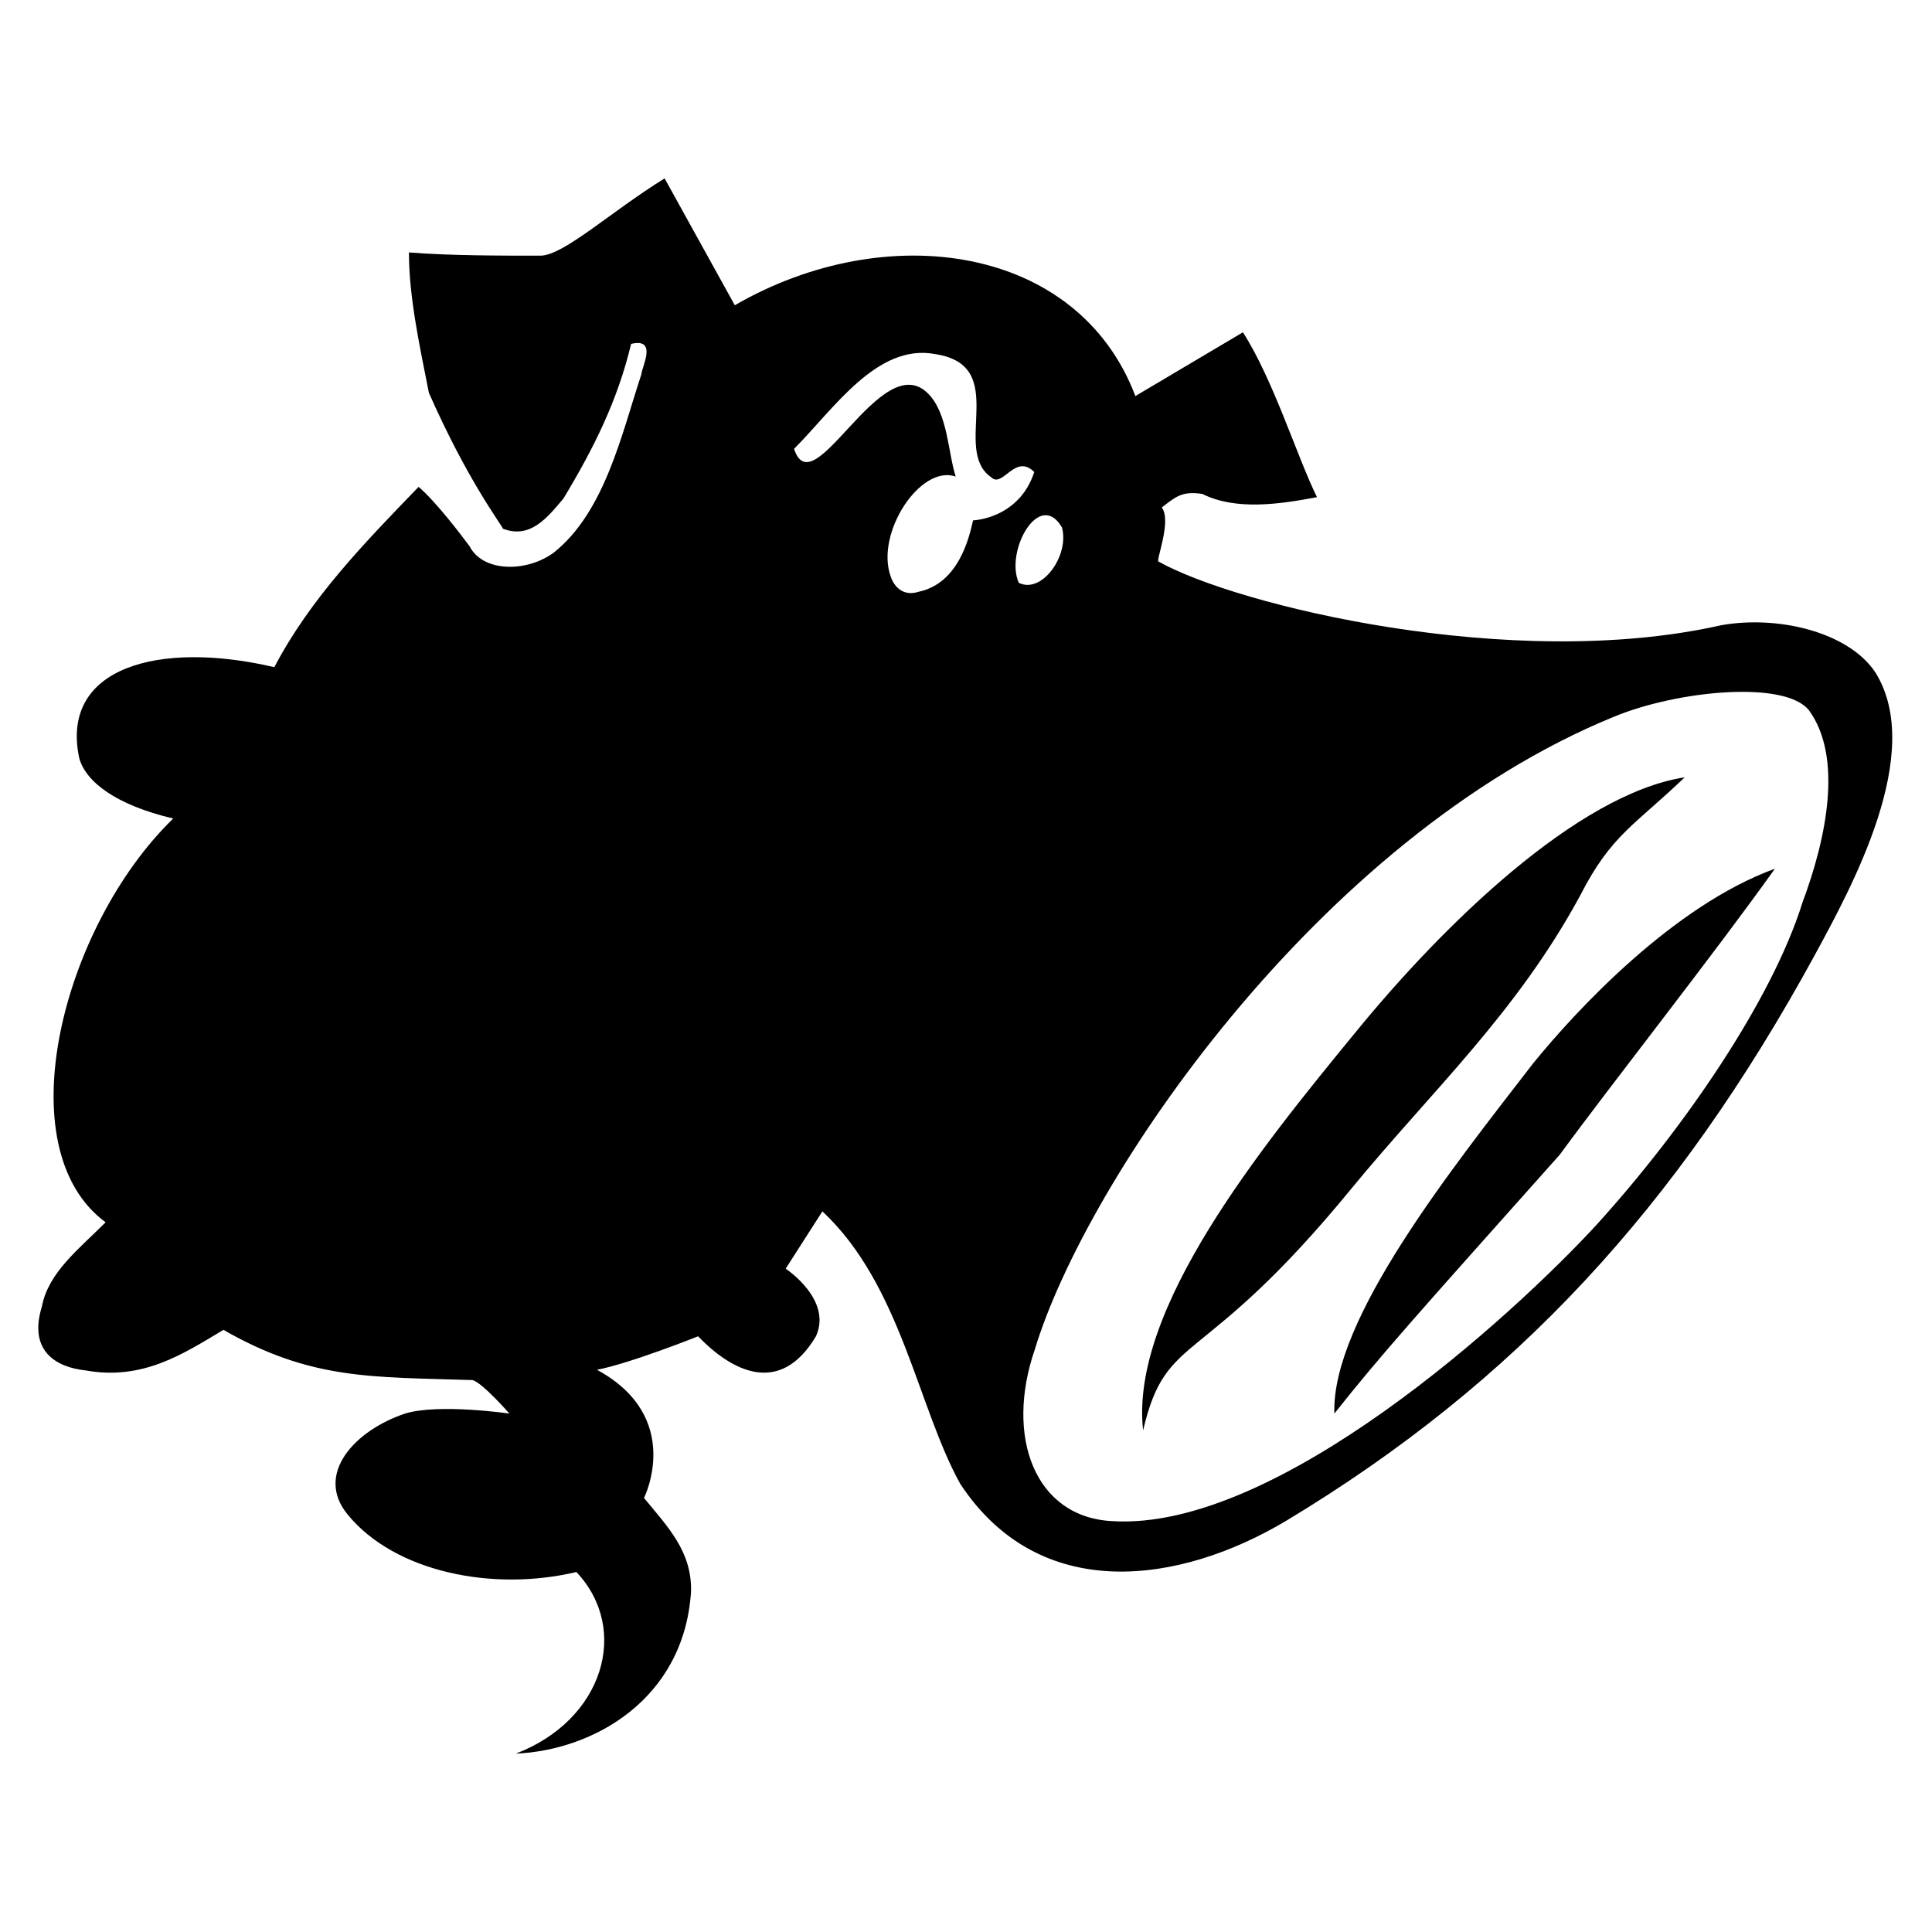
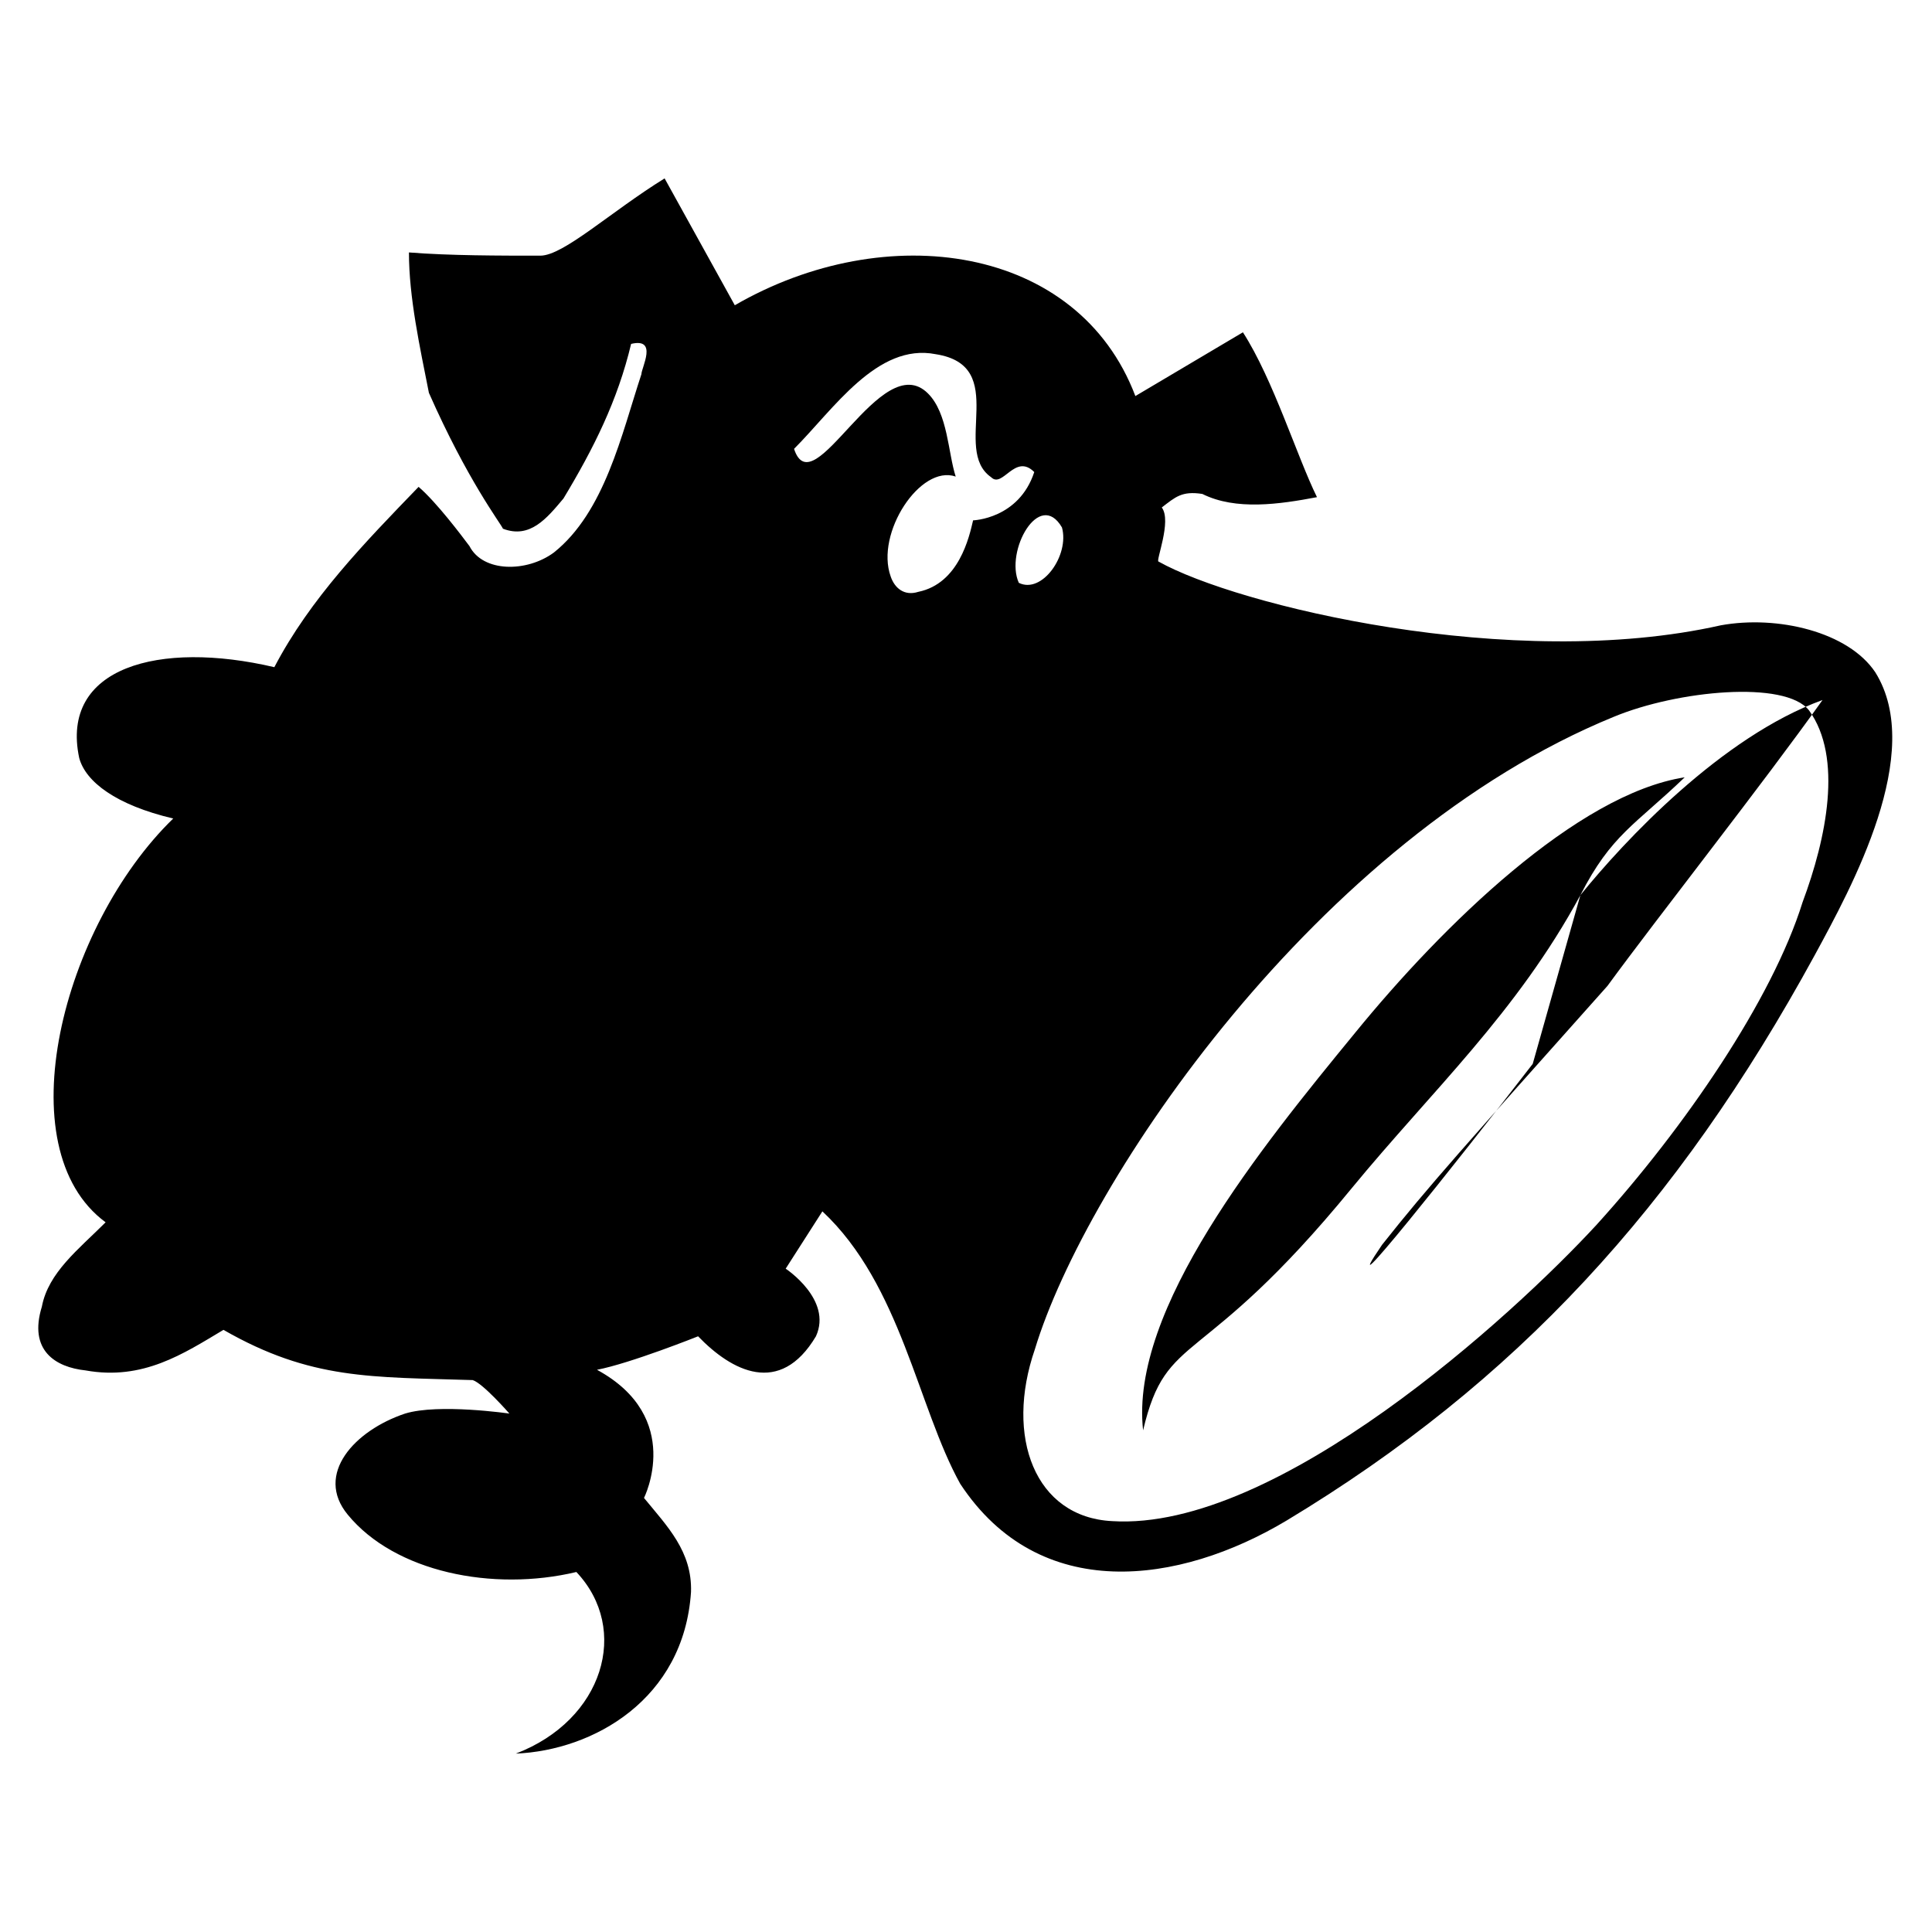
<svg xmlns="http://www.w3.org/2000/svg" version="1.1" id="Layer_1" x="0px" y="0px" viewBox="0 0 300 300" style="enable-background:new 0 0 300 300;" xml:space="preserve">
  <style type="text/css">
	.st0{fill-rule:evenodd;clip-rule:evenodd;}
</style>
-   <path class="st0" d="M245.4,139c-9.9,18.3-23,30.3-35.5,45.5c-23.5,28.7-28.7,21.9-32.4,37.6c-2.1-18.8,18.3-43.9,32.9-61.7  c13.6-16.7,34.5-37.1,51.2-39.7C253.9,128.1,250.2,129.6,245.4,139L245.4,139z M238,165.2c6.8-8.4,21.9-24.6,37.6-30.3  c-9.1,12.8-25.5,33.6-33.4,44.4c-22.2,24.9-27.8,31.1-35,40.2C206.7,204.9,225.5,181.4,238,165.2L238,165.2z M164.9,81.9  c1.2,4.3-3.1,10.4-6.7,8.6C156,85.6,161.4,75.9,164.9,81.9z M138.3,89.5c-2.4-6.7,4.6-17.4,10.1-15.5c-1.2-3.7-1.2-9.8-4.3-12.9  c-7.3-7.3-17.8,17.8-20.8,8.6c6.1-6.1,12.9-16.5,22-14.7c11.6,1.8,2.4,14.8,8.6,19.1c1.8,1.8,3.7-3.8,6.7-0.8  c-2.4,7.3-9.5,7.5-9.5,7.5c-0.6,2.6-2.2,9.8-8.5,11.1C140.4,92.6,138.9,91.3,138.3,89.5L138.3,89.5z M279.9,140.1  c3.7-9.9,6.3-22.5,1-29.8c-3.7-4.7-20.4-3.1-30.3,1c-46,18.8-82,72.1-89.9,98.2c-4.7,13.6,0,26.1,12,26.7  c25.6,1.6,62.2-31.9,75.2-46C261.6,175.1,275.2,155.2,279.9,140.1z M103.2,27.7c-8.4,5.2-15.7,12-19.3,12c-6.3,0-14.1,0-20.4-0.5  c0,7,1.7,14.7,3.1,21.8c6,13.6,11.1,20.2,11.5,21.1c4.2,1.6,6.8-1.6,9.4-4.7c4.7-7.8,8.4-15.2,10.5-24c4.2-1,1.6,3.7,1.6,4.7  c-3.1,9.4-5.7,21.4-13.6,27.7c-4.2,3.1-11,3.1-13.1-1c-1.2-1.6-5.1-6.8-7.9-9.2c-8.4,8.7-16.8,17.3-22.4,28  c-17.9-4.2-33.3,0-30.3,14.1c1,3.7,5.7,7.3,14.6,9.4c-17.2,16.7-26.1,51.2-10.5,62.7c-4.2,4.2-8.9,7.8-9.9,13.1  c-2.1,6.8,2.1,9.4,6.8,9.9c8.9,1.6,15.2-2.6,21.4-6.3c13.6,7.8,23,7.3,38.7,7.8c1.6,0.5,5.7,5.2,5.7,5.2s-11-1.6-16.2,0  c-7.8,2.6-14.1,9.4-8.9,15.7c7.3,8.9,22.5,12,35.5,8.9c8.4,8.9,4.2,23-9.4,28.2c12-0.5,26.1-8.4,27.2-25.1  c0.2-6.3-3.7-10.2-7.3-14.6c0,0,6.3-12.5-7.3-19.9c5.2-1,15.7-5.2,15.7-5.2c5.2,5.4,12.7,9.4,18.3,0c2.6-5.7-4.7-10.5-4.7-10.5  l5.7-8.9c12.2,11.4,14.8,30.4,21.4,42.3c12.3,18.7,34,15.7,50.7,5.7c35.5-21.4,60.6-48.6,82-87.8c5.7-10.5,17.2-31.4,9.4-43.9  c-4.2-6.3-15.2-8.9-24-7.3c-32.4,7.3-75.2-3.1-87.3-9.9c-0.5,0,2.1-6.3,0.5-8.4c2.1-1.6,3.1-2.6,6.3-2.1c5.2,2.6,12,1.6,17.8,0.5  c-3.1-6.3-6.8-18.3-11.5-25.6l-16.7,9.9c-8.9-23.5-38.7-27.7-62.2-14.1L103.2,27.7z" />
+   <path class="st0" d="M245.4,139c-9.9,18.3-23,30.3-35.5,45.5c-23.5,28.7-28.7,21.9-32.4,37.6c-2.1-18.8,18.3-43.9,32.9-61.7  c13.6-16.7,34.5-37.1,51.2-39.7C253.9,128.1,250.2,129.6,245.4,139L245.4,139z c6.8-8.4,21.9-24.6,37.6-30.3  c-9.1,12.8-25.5,33.6-33.4,44.4c-22.2,24.9-27.8,31.1-35,40.2C206.7,204.9,225.5,181.4,238,165.2L238,165.2z M164.9,81.9  c1.2,4.3-3.1,10.4-6.7,8.6C156,85.6,161.4,75.9,164.9,81.9z M138.3,89.5c-2.4-6.7,4.6-17.4,10.1-15.5c-1.2-3.7-1.2-9.8-4.3-12.9  c-7.3-7.3-17.8,17.8-20.8,8.6c6.1-6.1,12.9-16.5,22-14.7c11.6,1.8,2.4,14.8,8.6,19.1c1.8,1.8,3.7-3.8,6.7-0.8  c-2.4,7.3-9.5,7.5-9.5,7.5c-0.6,2.6-2.2,9.8-8.5,11.1C140.4,92.6,138.9,91.3,138.3,89.5L138.3,89.5z M279.9,140.1  c3.7-9.9,6.3-22.5,1-29.8c-3.7-4.7-20.4-3.1-30.3,1c-46,18.8-82,72.1-89.9,98.2c-4.7,13.6,0,26.1,12,26.7  c25.6,1.6,62.2-31.9,75.2-46C261.6,175.1,275.2,155.2,279.9,140.1z M103.2,27.7c-8.4,5.2-15.7,12-19.3,12c-6.3,0-14.1,0-20.4-0.5  c0,7,1.7,14.7,3.1,21.8c6,13.6,11.1,20.2,11.5,21.1c4.2,1.6,6.8-1.6,9.4-4.7c4.7-7.8,8.4-15.2,10.5-24c4.2-1,1.6,3.7,1.6,4.7  c-3.1,9.4-5.7,21.4-13.6,27.7c-4.2,3.1-11,3.1-13.1-1c-1.2-1.6-5.1-6.8-7.9-9.2c-8.4,8.7-16.8,17.3-22.4,28  c-17.9-4.2-33.3,0-30.3,14.1c1,3.7,5.7,7.3,14.6,9.4c-17.2,16.7-26.1,51.2-10.5,62.7c-4.2,4.2-8.9,7.8-9.9,13.1  c-2.1,6.8,2.1,9.4,6.8,9.9c8.9,1.6,15.2-2.6,21.4-6.3c13.6,7.8,23,7.3,38.7,7.8c1.6,0.5,5.7,5.2,5.7,5.2s-11-1.6-16.2,0  c-7.8,2.6-14.1,9.4-8.9,15.7c7.3,8.9,22.5,12,35.5,8.9c8.4,8.9,4.2,23-9.4,28.2c12-0.5,26.1-8.4,27.2-25.1  c0.2-6.3-3.7-10.2-7.3-14.6c0,0,6.3-12.5-7.3-19.9c5.2-1,15.7-5.2,15.7-5.2c5.2,5.4,12.7,9.4,18.3,0c2.6-5.7-4.7-10.5-4.7-10.5  l5.7-8.9c12.2,11.4,14.8,30.4,21.4,42.3c12.3,18.7,34,15.7,50.7,5.7c35.5-21.4,60.6-48.6,82-87.8c5.7-10.5,17.2-31.4,9.4-43.9  c-4.2-6.3-15.2-8.9-24-7.3c-32.4,7.3-75.2-3.1-87.3-9.9c-0.5,0,2.1-6.3,0.5-8.4c2.1-1.6,3.1-2.6,6.3-2.1c5.2,2.6,12,1.6,17.8,0.5  c-3.1-6.3-6.8-18.3-11.5-25.6l-16.7,9.9c-8.9-23.5-38.7-27.7-62.2-14.1L103.2,27.7z" />
</svg>